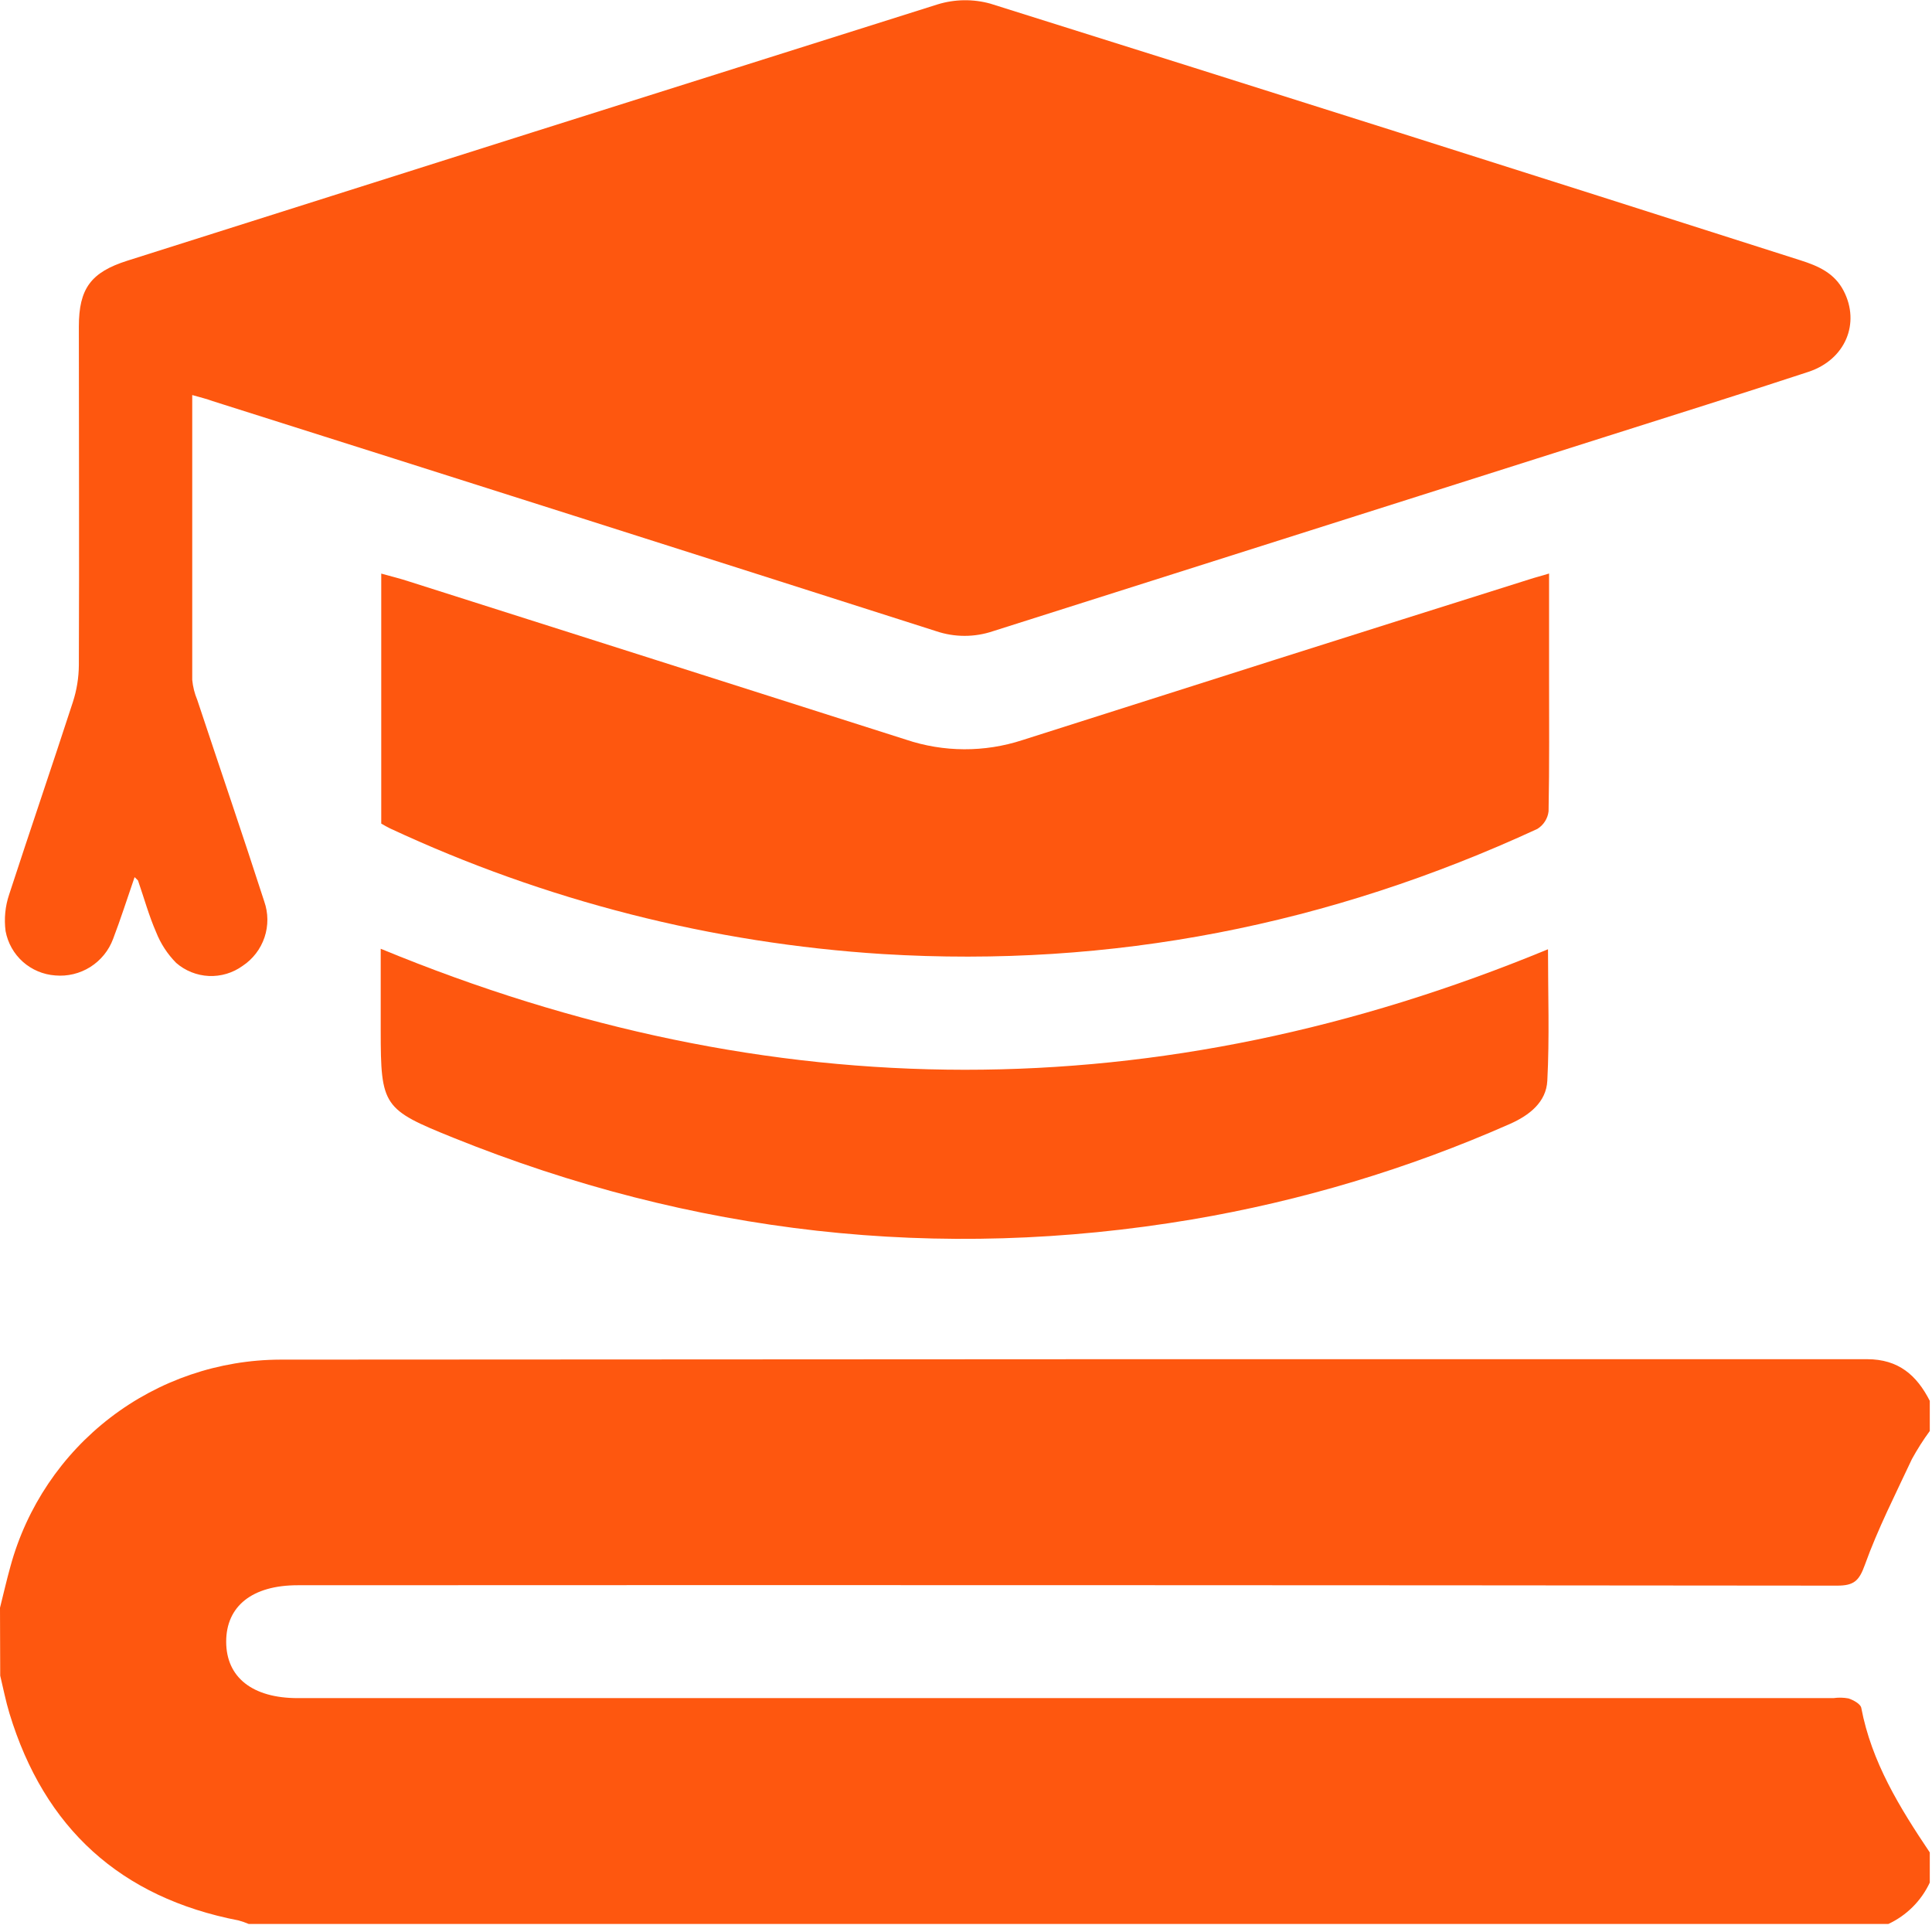
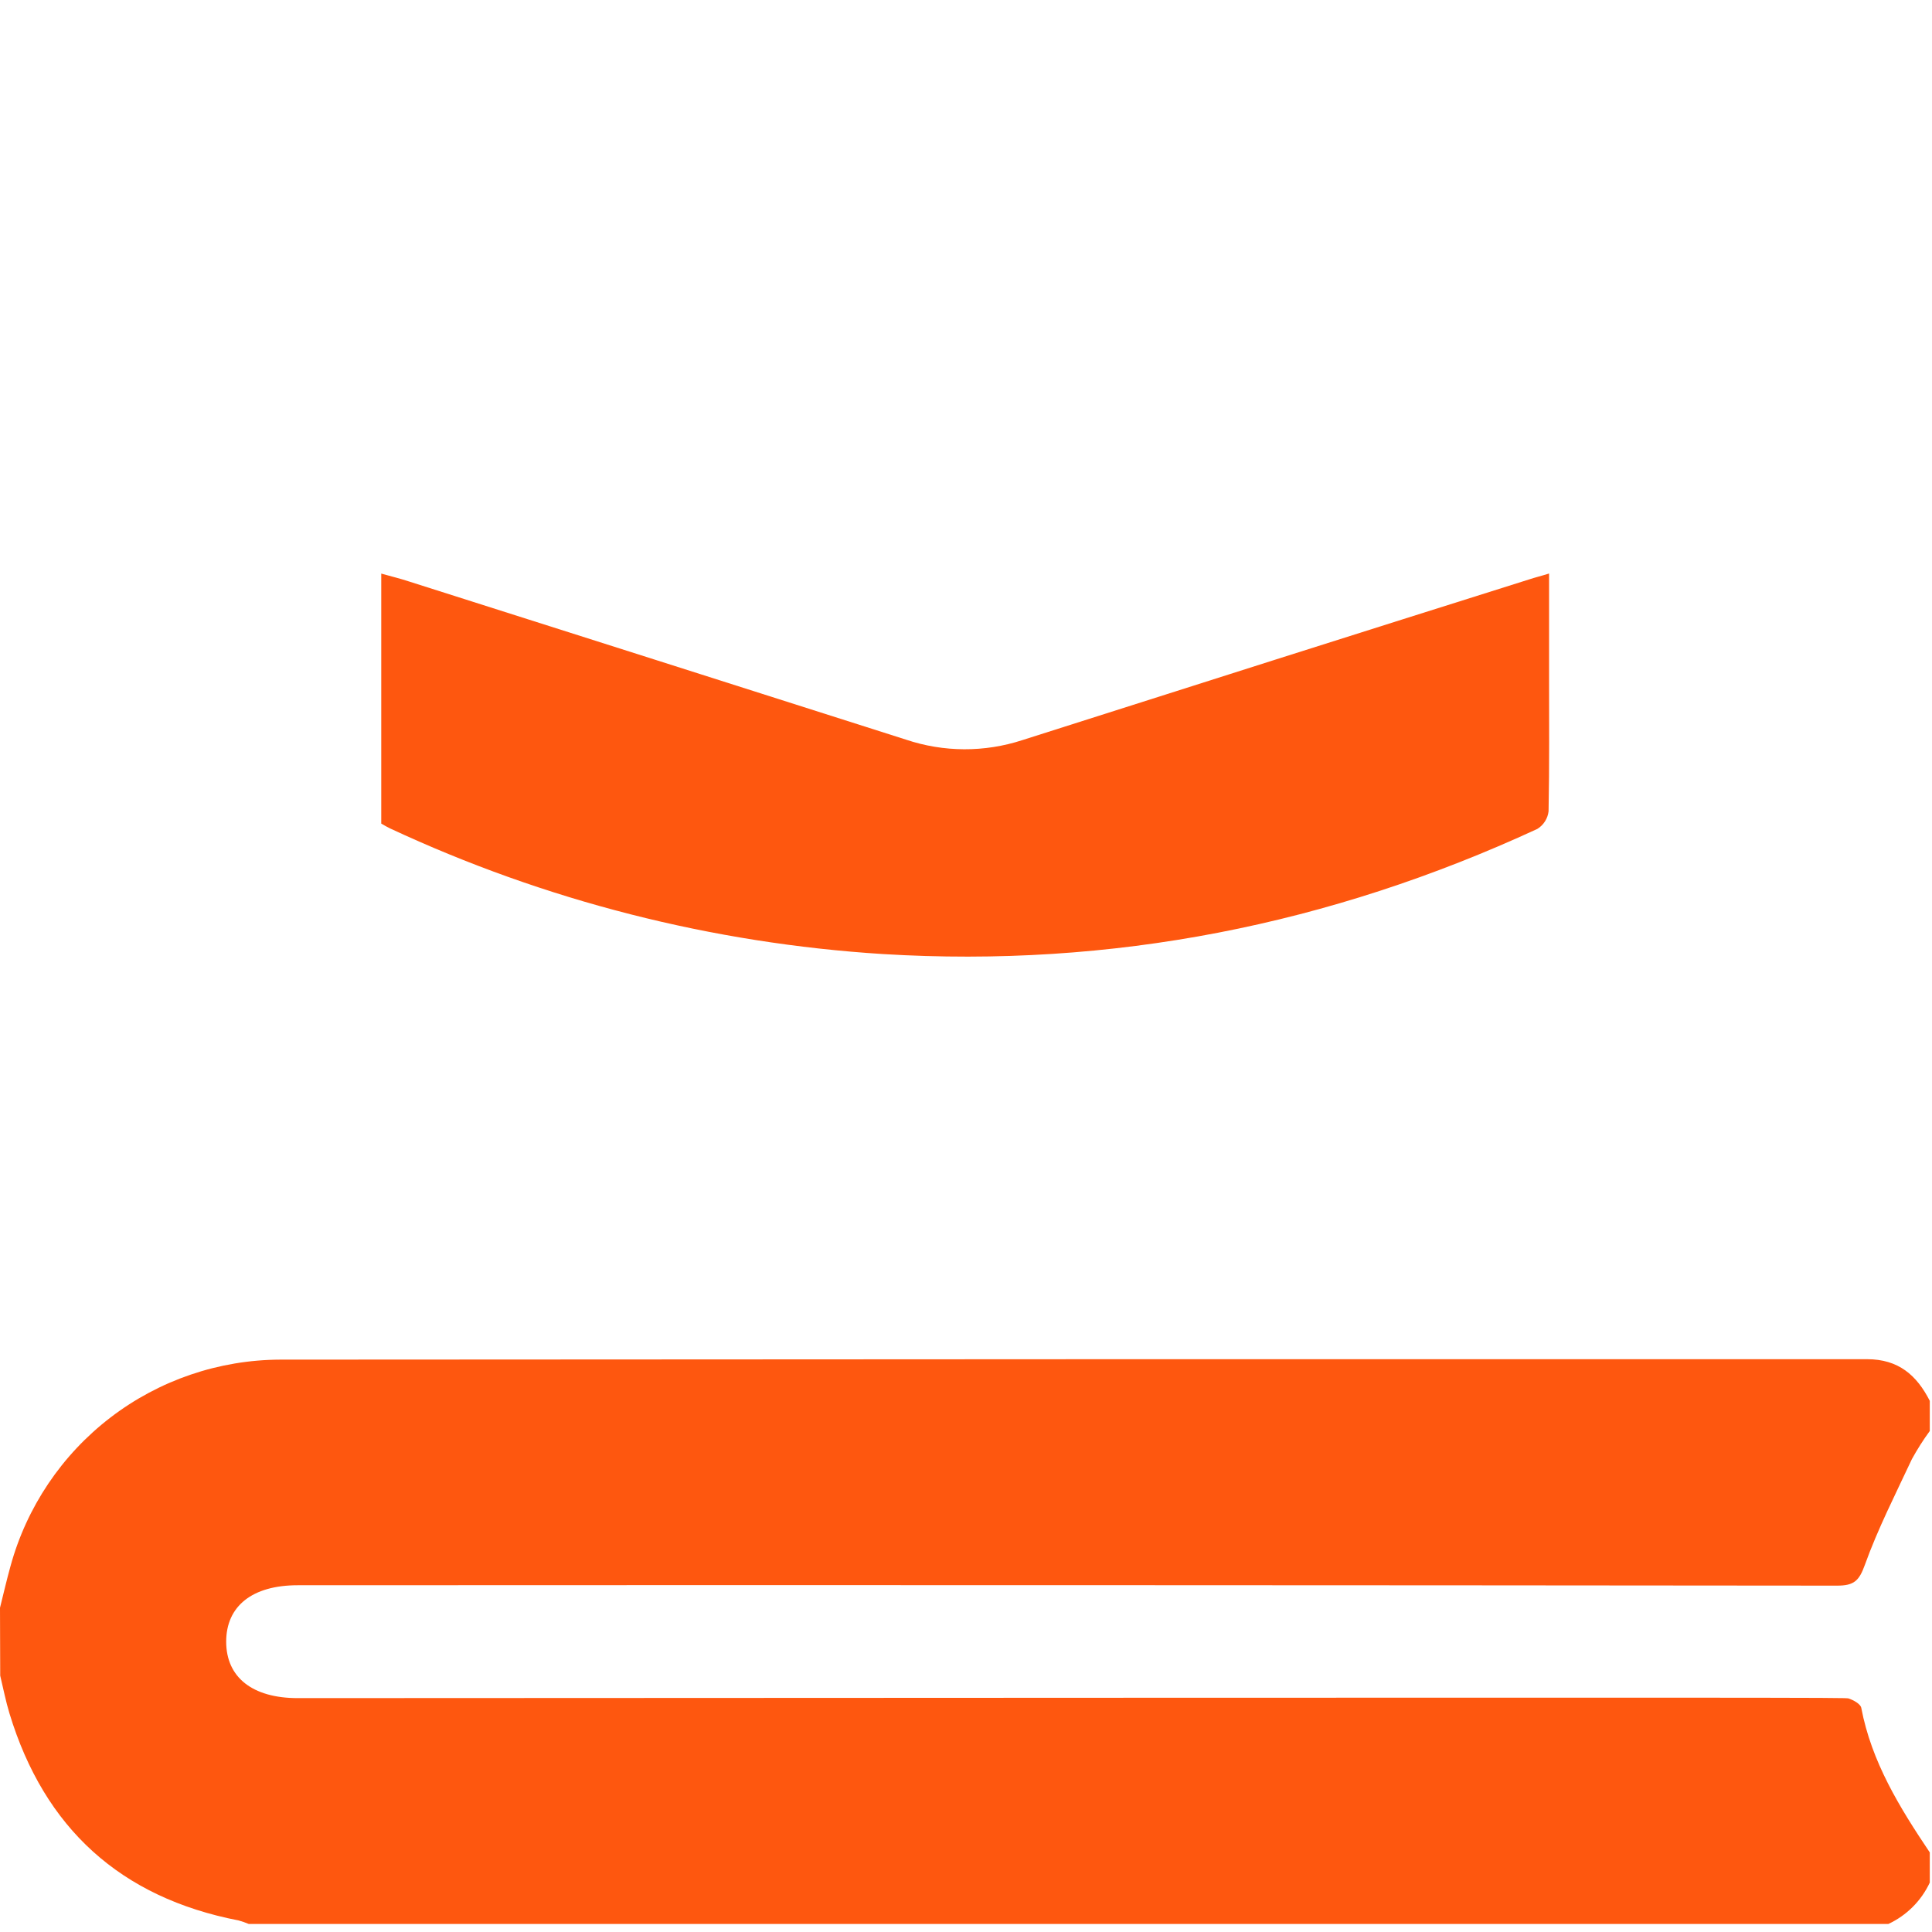
<svg xmlns="http://www.w3.org/2000/svg" width="54" height="54" viewBox="0 0 54 54" fill="none">
  <g clip-path="url(#clip0_1609_3025)">
-     <path d="M0 44.937C0.097 44.551 0.185 44.163 0.292 43.78C0.744 42.124 1.727 40.663 3.089 39.619C4.451 38.576 6.118 38.008 7.834 38.002C22.618 37.991 37.402 37.987 52.185 37.99C53.064 37.99 53.573 38.438 53.938 39.154V39.997C53.754 40.248 53.587 40.511 53.438 40.783C52.978 41.767 52.487 42.728 52.123 43.74C51.962 44.188 51.816 44.319 51.349 44.319C37.007 44.305 22.664 44.301 8.32 44.308C7.055 44.308 6.322 44.888 6.322 45.885C6.322 46.883 7.057 47.463 8.321 47.463H51.247C51.387 47.443 51.529 47.446 51.668 47.472C51.809 47.52 52.002 47.626 52.023 47.734C52.31 49.248 53.095 50.52 53.938 51.776V52.619C53.7 53.129 53.289 53.539 52.779 53.776H6.953C6.862 53.737 6.768 53.704 6.672 53.678C3.367 53.038 1.24 51.099 0.265 47.892C0.16 47.545 0.091 47.19 0.006 46.836L0 44.937Z" fill="#FE570F" />
-     <path d="M5.373 11.042C5.373 13.747 5.373 16.379 5.373 19.002C5.391 19.195 5.439 19.384 5.514 19.564C6.136 21.44 6.778 23.313 7.385 25.193C7.5 25.519 7.503 25.873 7.393 26.2C7.283 26.527 7.067 26.808 6.779 26.998C6.506 27.195 6.174 27.294 5.837 27.279C5.501 27.263 5.179 27.135 4.925 26.914C4.681 26.668 4.49 26.375 4.363 26.053C4.161 25.591 4.026 25.098 3.86 24.619C3.86 24.605 3.838 24.595 3.762 24.516C3.554 25.118 3.374 25.686 3.161 26.243C3.041 26.567 2.817 26.842 2.525 27.027C2.233 27.211 1.888 27.295 1.544 27.264C1.208 27.24 0.89 27.106 0.638 26.882C0.387 26.657 0.218 26.356 0.156 26.025C0.111 25.68 0.145 25.33 0.256 25.001C0.842 23.202 1.454 21.415 2.038 19.619C2.145 19.288 2.201 18.942 2.204 18.595C2.217 15.441 2.204 12.286 2.204 9.131C2.204 8.063 2.541 7.61 3.561 7.286C11.109 4.89 18.658 2.503 26.208 0.122C26.687 -0.025 27.199 -0.032 27.681 0.102C35.236 2.474 42.784 4.866 50.325 7.276C50.826 7.435 51.275 7.634 51.531 8.13C52 9.036 51.58 10.052 50.547 10.393C48.668 11.012 46.777 11.602 44.891 12.202C39.179 14.014 33.467 15.827 27.755 17.642C27.24 17.816 26.682 17.816 26.167 17.642C19.425 15.488 12.683 13.344 5.941 11.21C5.78 11.15 5.617 11.111 5.373 11.042Z" fill="#FE570F" />
+     <path d="M0 44.937C0.097 44.551 0.185 44.163 0.292 43.78C0.744 42.124 1.727 40.663 3.089 39.619C4.451 38.576 6.118 38.008 7.834 38.002C22.618 37.991 37.402 37.987 52.185 37.99C53.064 37.99 53.573 38.438 53.938 39.154V39.997C53.754 40.248 53.587 40.511 53.438 40.783C52.978 41.767 52.487 42.728 52.123 43.74C51.962 44.188 51.816 44.319 51.349 44.319C37.007 44.305 22.664 44.301 8.32 44.308C7.055 44.308 6.322 44.888 6.322 45.885C6.322 46.883 7.057 47.463 8.321 47.463C51.387 47.443 51.529 47.446 51.668 47.472C51.809 47.52 52.002 47.626 52.023 47.734C52.31 49.248 53.095 50.52 53.938 51.776V52.619C53.7 53.129 53.289 53.539 52.779 53.776H6.953C6.862 53.737 6.768 53.704 6.672 53.678C3.367 53.038 1.24 51.099 0.265 47.892C0.16 47.545 0.091 47.19 0.006 46.836L0 44.937Z" fill="#FE570F" />
    <path d="M43.297 16.03V18.839C43.297 20.117 43.308 21.397 43.283 22.675C43.272 22.776 43.237 22.872 43.183 22.957C43.129 23.043 43.056 23.115 42.97 23.168C37.164 25.851 31.074 27.057 24.674 26.666C19.904 26.365 15.232 25.174 10.901 23.154C10.822 23.117 10.748 23.071 10.656 23.02V16.032C10.937 16.111 11.196 16.173 11.453 16.259C16.077 17.728 20.7 19.2 25.322 20.673C26.376 21.027 27.516 21.032 28.574 20.687C33.295 19.181 38.019 17.682 42.746 16.193C42.911 16.138 43.078 16.099 43.297 16.03Z" fill="#FE570F" />
-     <path d="M10.641 26.518C21.542 31.021 32.386 31.03 43.267 26.532C43.267 27.779 43.311 28.996 43.248 30.207C43.217 30.805 42.749 31.173 42.199 31.416C39.359 32.67 36.374 33.567 33.313 34.085C26.218 35.28 19.34 34.489 12.673 31.801C10.707 31.007 10.641 30.924 10.641 28.799V26.518Z" fill="#FE570F" />
  </g>
  <defs>
    <clipPath id="clip0_1609_3025">
      <rect width="53.938" height="53.771" fill="white" />
    </clipPath>
  </defs>
</svg>